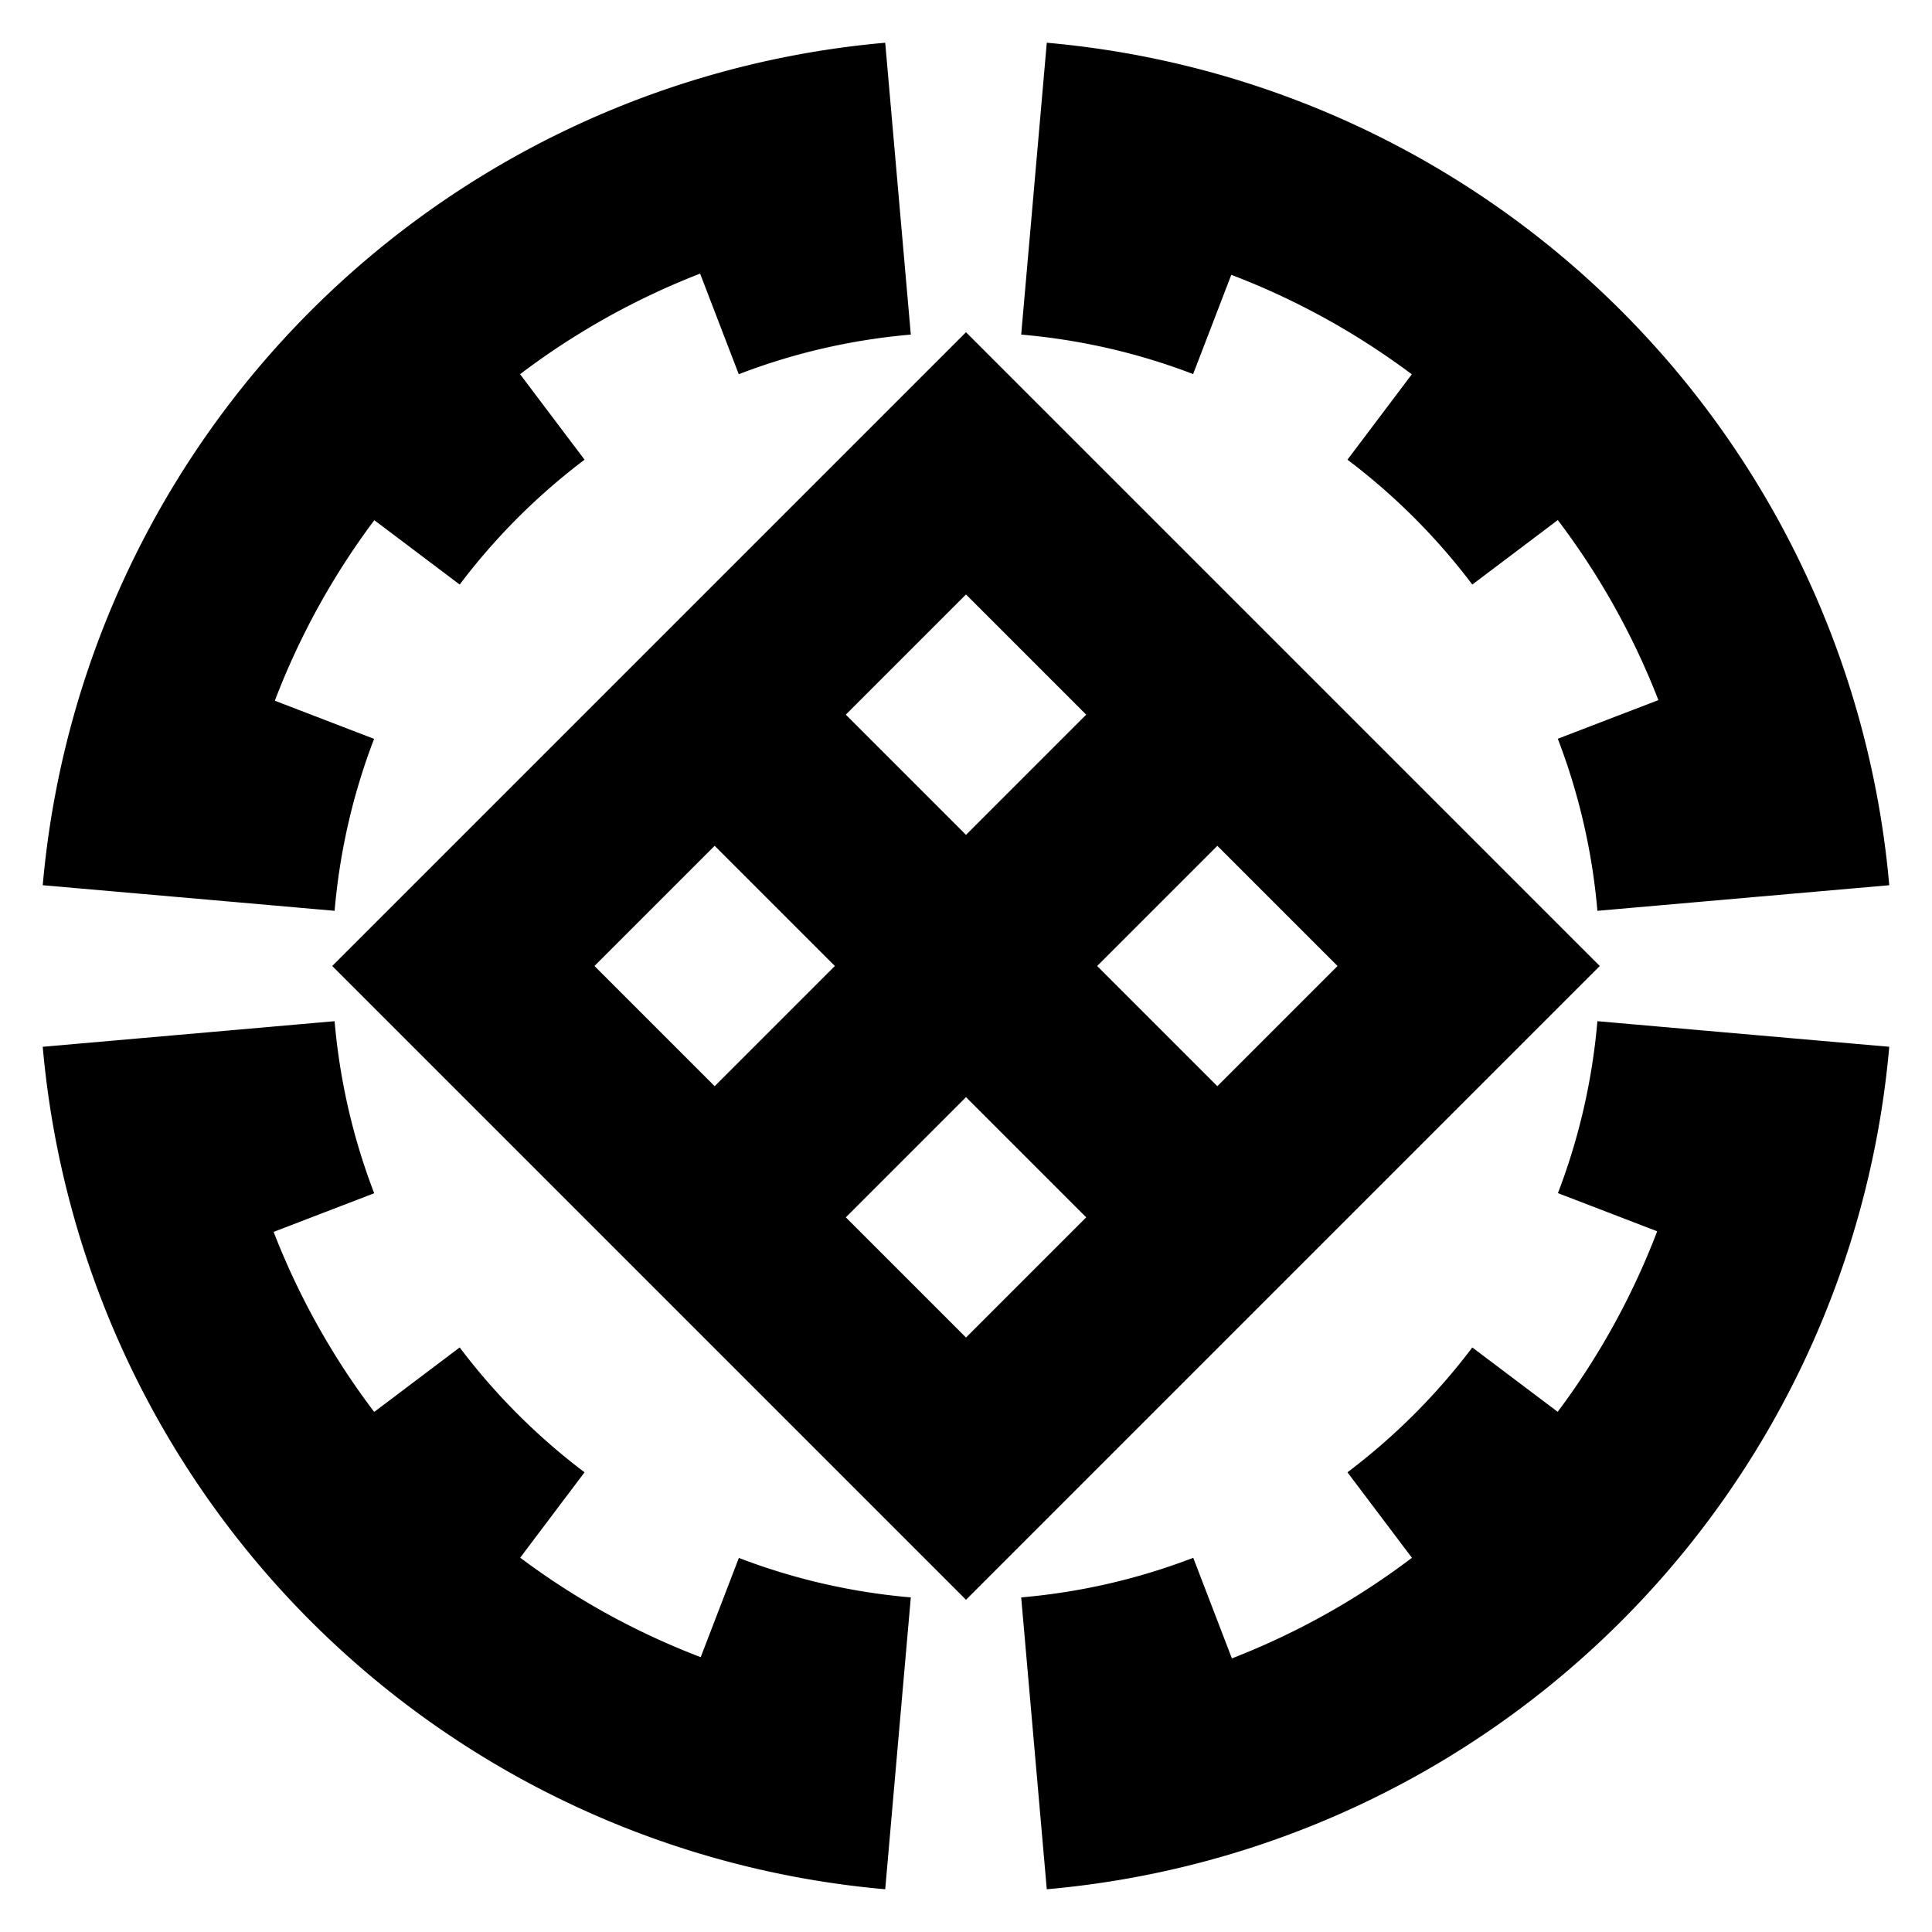
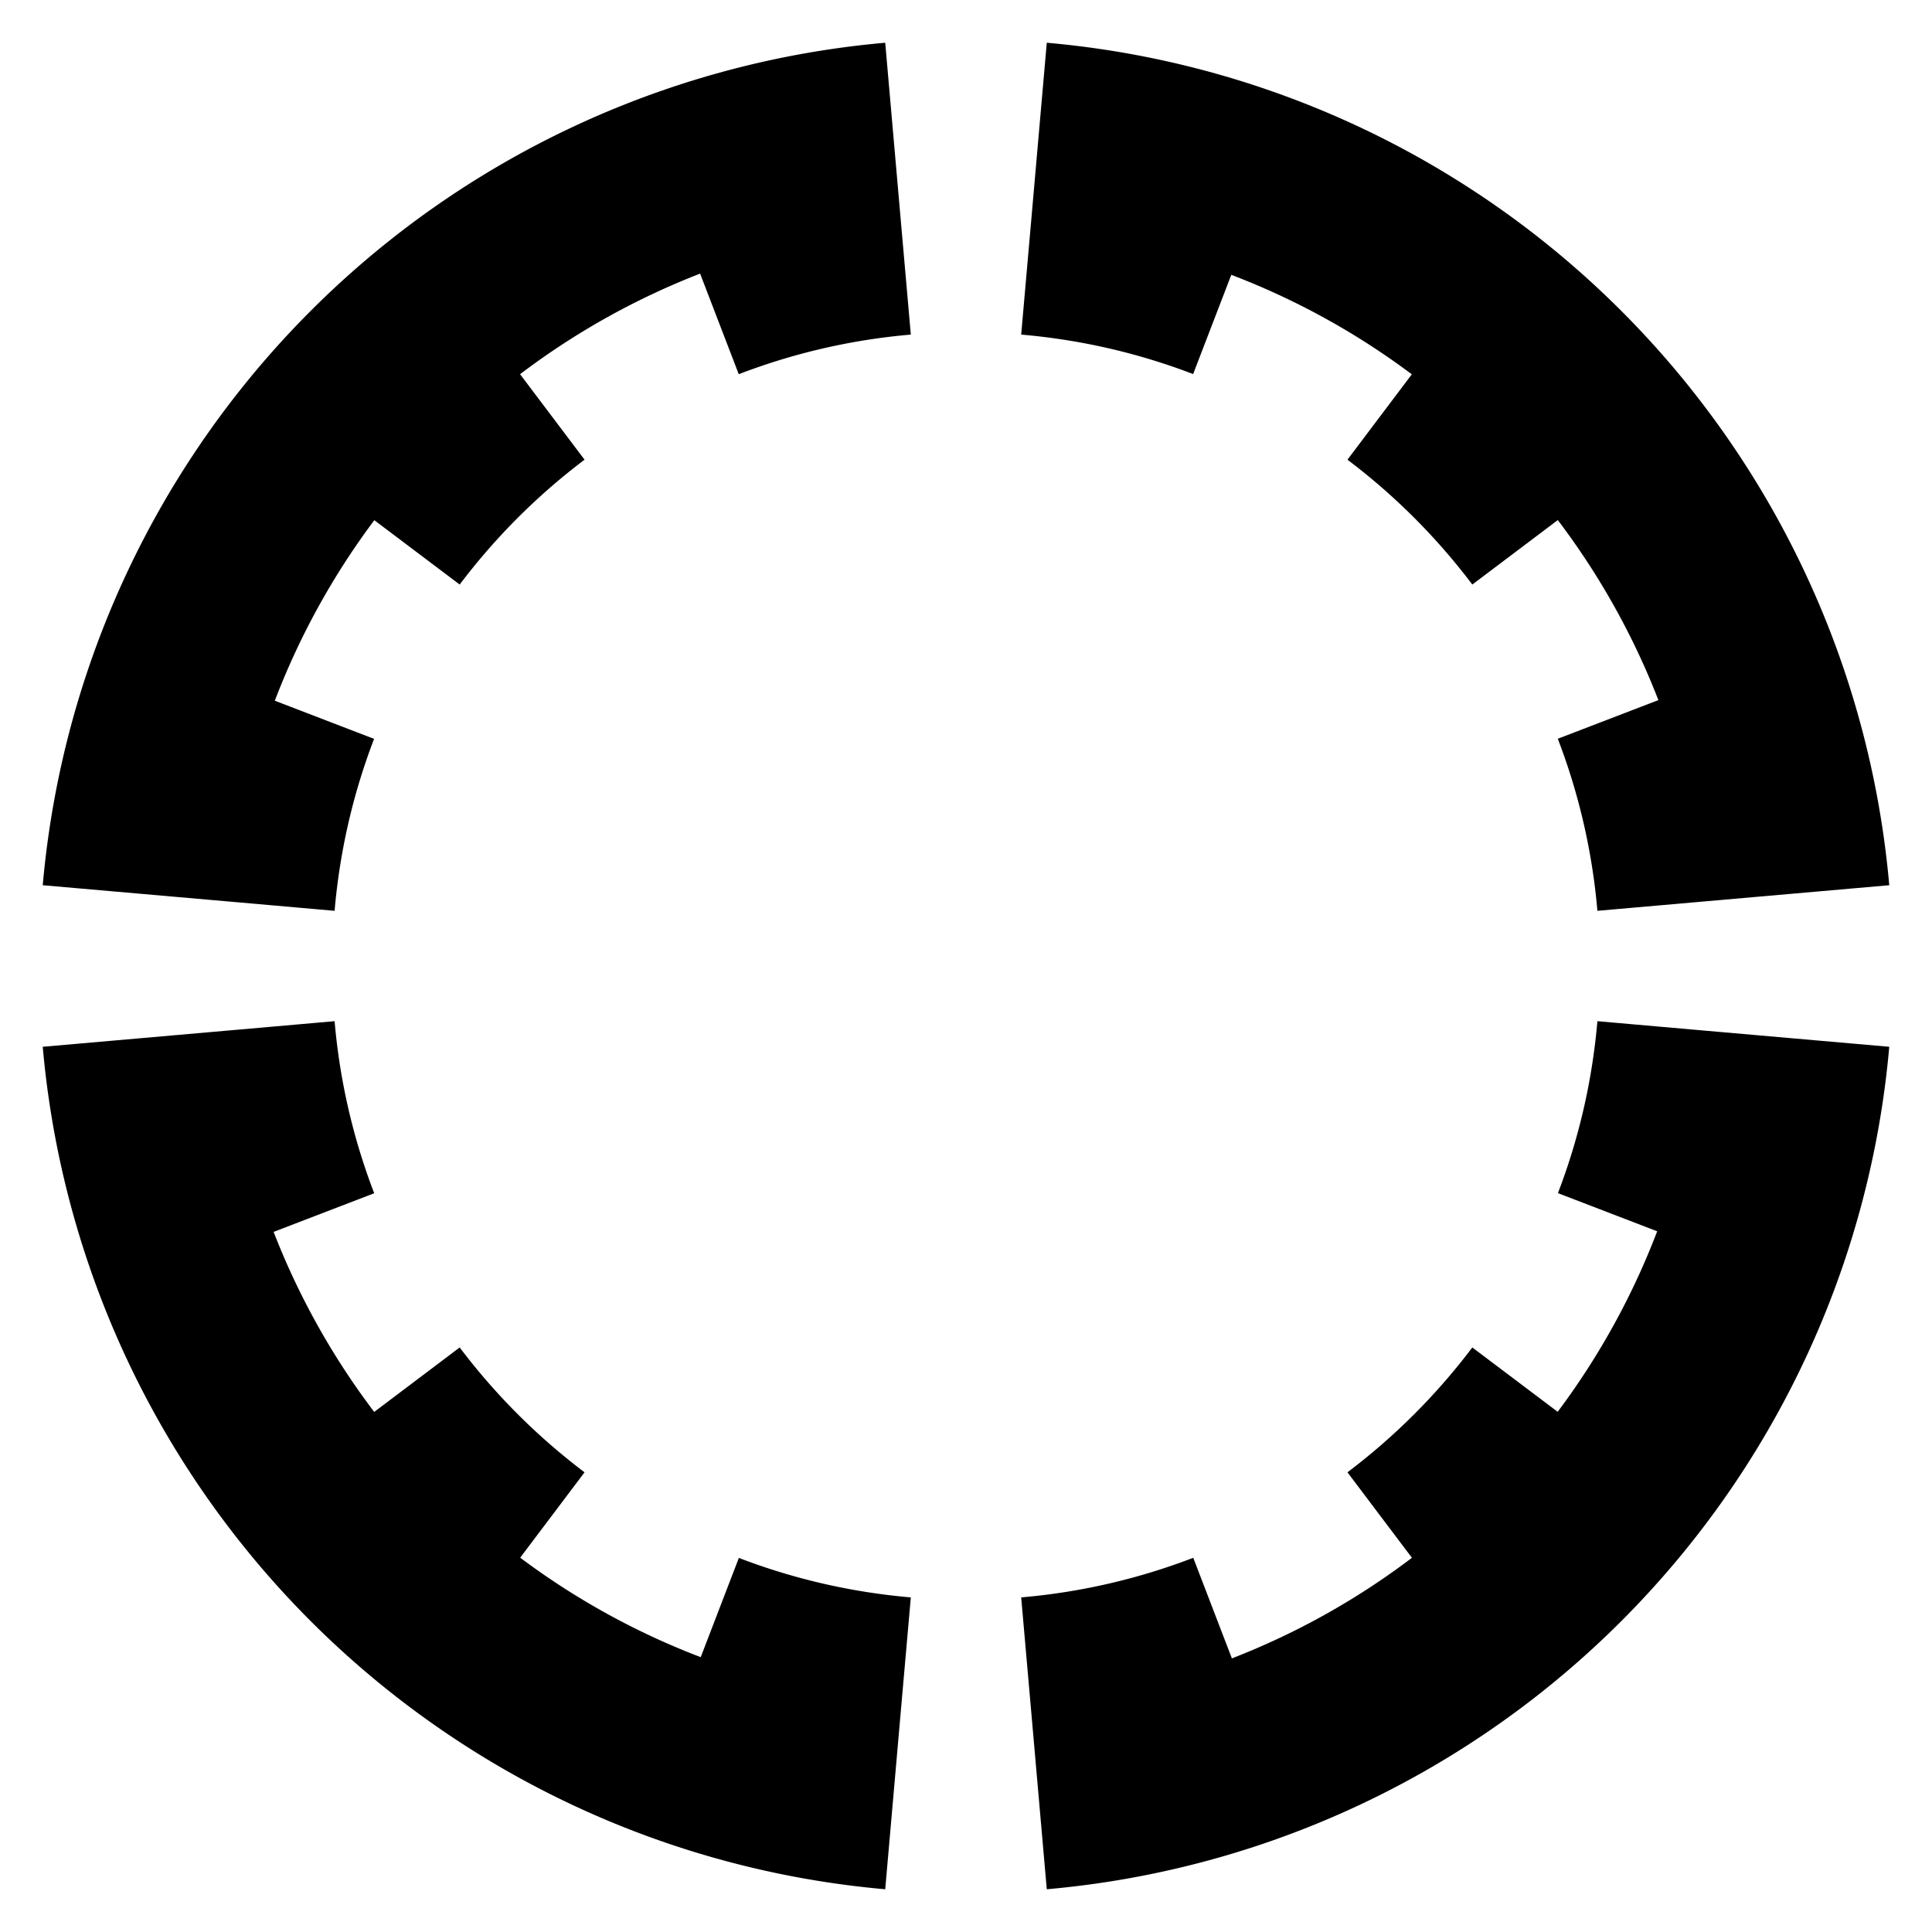
<svg xmlns="http://www.w3.org/2000/svg" xmlns:xlink="http://www.w3.org/1999/xlink" version="1.1" width="500" height="500" viewBox="-250,-250,500,500">
  <title>Yoshida, Saitama</title>
  <polygon points="250,250 -250,250 -250,-250 250,-250 " style="fill:none;stroke:none" />
-   <path d="M 20.906,-238.938 16.719,-191.125 14.281,-163.406 C 29.837,-162.065 44.771,-158.566 58.781,-153.188 L 68.656,-178.875 A 192,192 0 0 1 115.375,-153.125 L 98.719,-131.031 C 110.93,-121.817 121.817,-110.93 131.031,-98.719 L 153.156,-115.406 A 192,192 0 0 1 179.188,-68.812 L 153.156,-58.812 C 158.543,-44.791 162.064,-29.851 163.406,-14.281 L 191.156,-16.719 238.938,-20.906 A 240,240 0 0 0 20.906,-238.938 z" id="A01" style="fill:black;stroke:none" />
+   <path d="M 20.906,-238.938 16.719,-191.125 14.281,-163.406 C 29.837,-162.065 44.771,-158.566 58.781,-153.188 L 68.656,-178.875 A 192,192 0 0 1 115.375,-153.125 L 98.719,-131.031 C 110.93,-121.817 121.817,-110.93 131.031,-98.719 L 153.156,-115.406 A 192,192 0 0 1 179.188,-68.812 L 153.156,-58.812 C 158.543,-44.791 162.064,-29.851 163.406,-14.281 L 191.156,-16.719 238.938,-20.906 A 240,240 0 0 0 20.906,-238.938 " id="A01" style="fill:black;stroke:none" />
  <use xlink:href="#A01" transform="rotate(90)" />
  <use xlink:href="#A01" transform="rotate(180)" />
  <use xlink:href="#A01" transform="rotate(270)" />
-   <path d="M -116,-116 -116,116 116,116 116,-116 -116,-116 z M -68,-68 -24,-68 -24,-24 -68,-24 -68,-68 z M 24,-68 68,-68 68,-24 24,-24 24,-68 z M -68,24 -24,24 -24,68 -68,68 -68,24 z M 24,24 68,24 68,68 24,68 24,24 z" transform="matrix(0.707,0.707,-0.707,0.707,0,0)" style="fill:black;stroke:none" />
</svg>